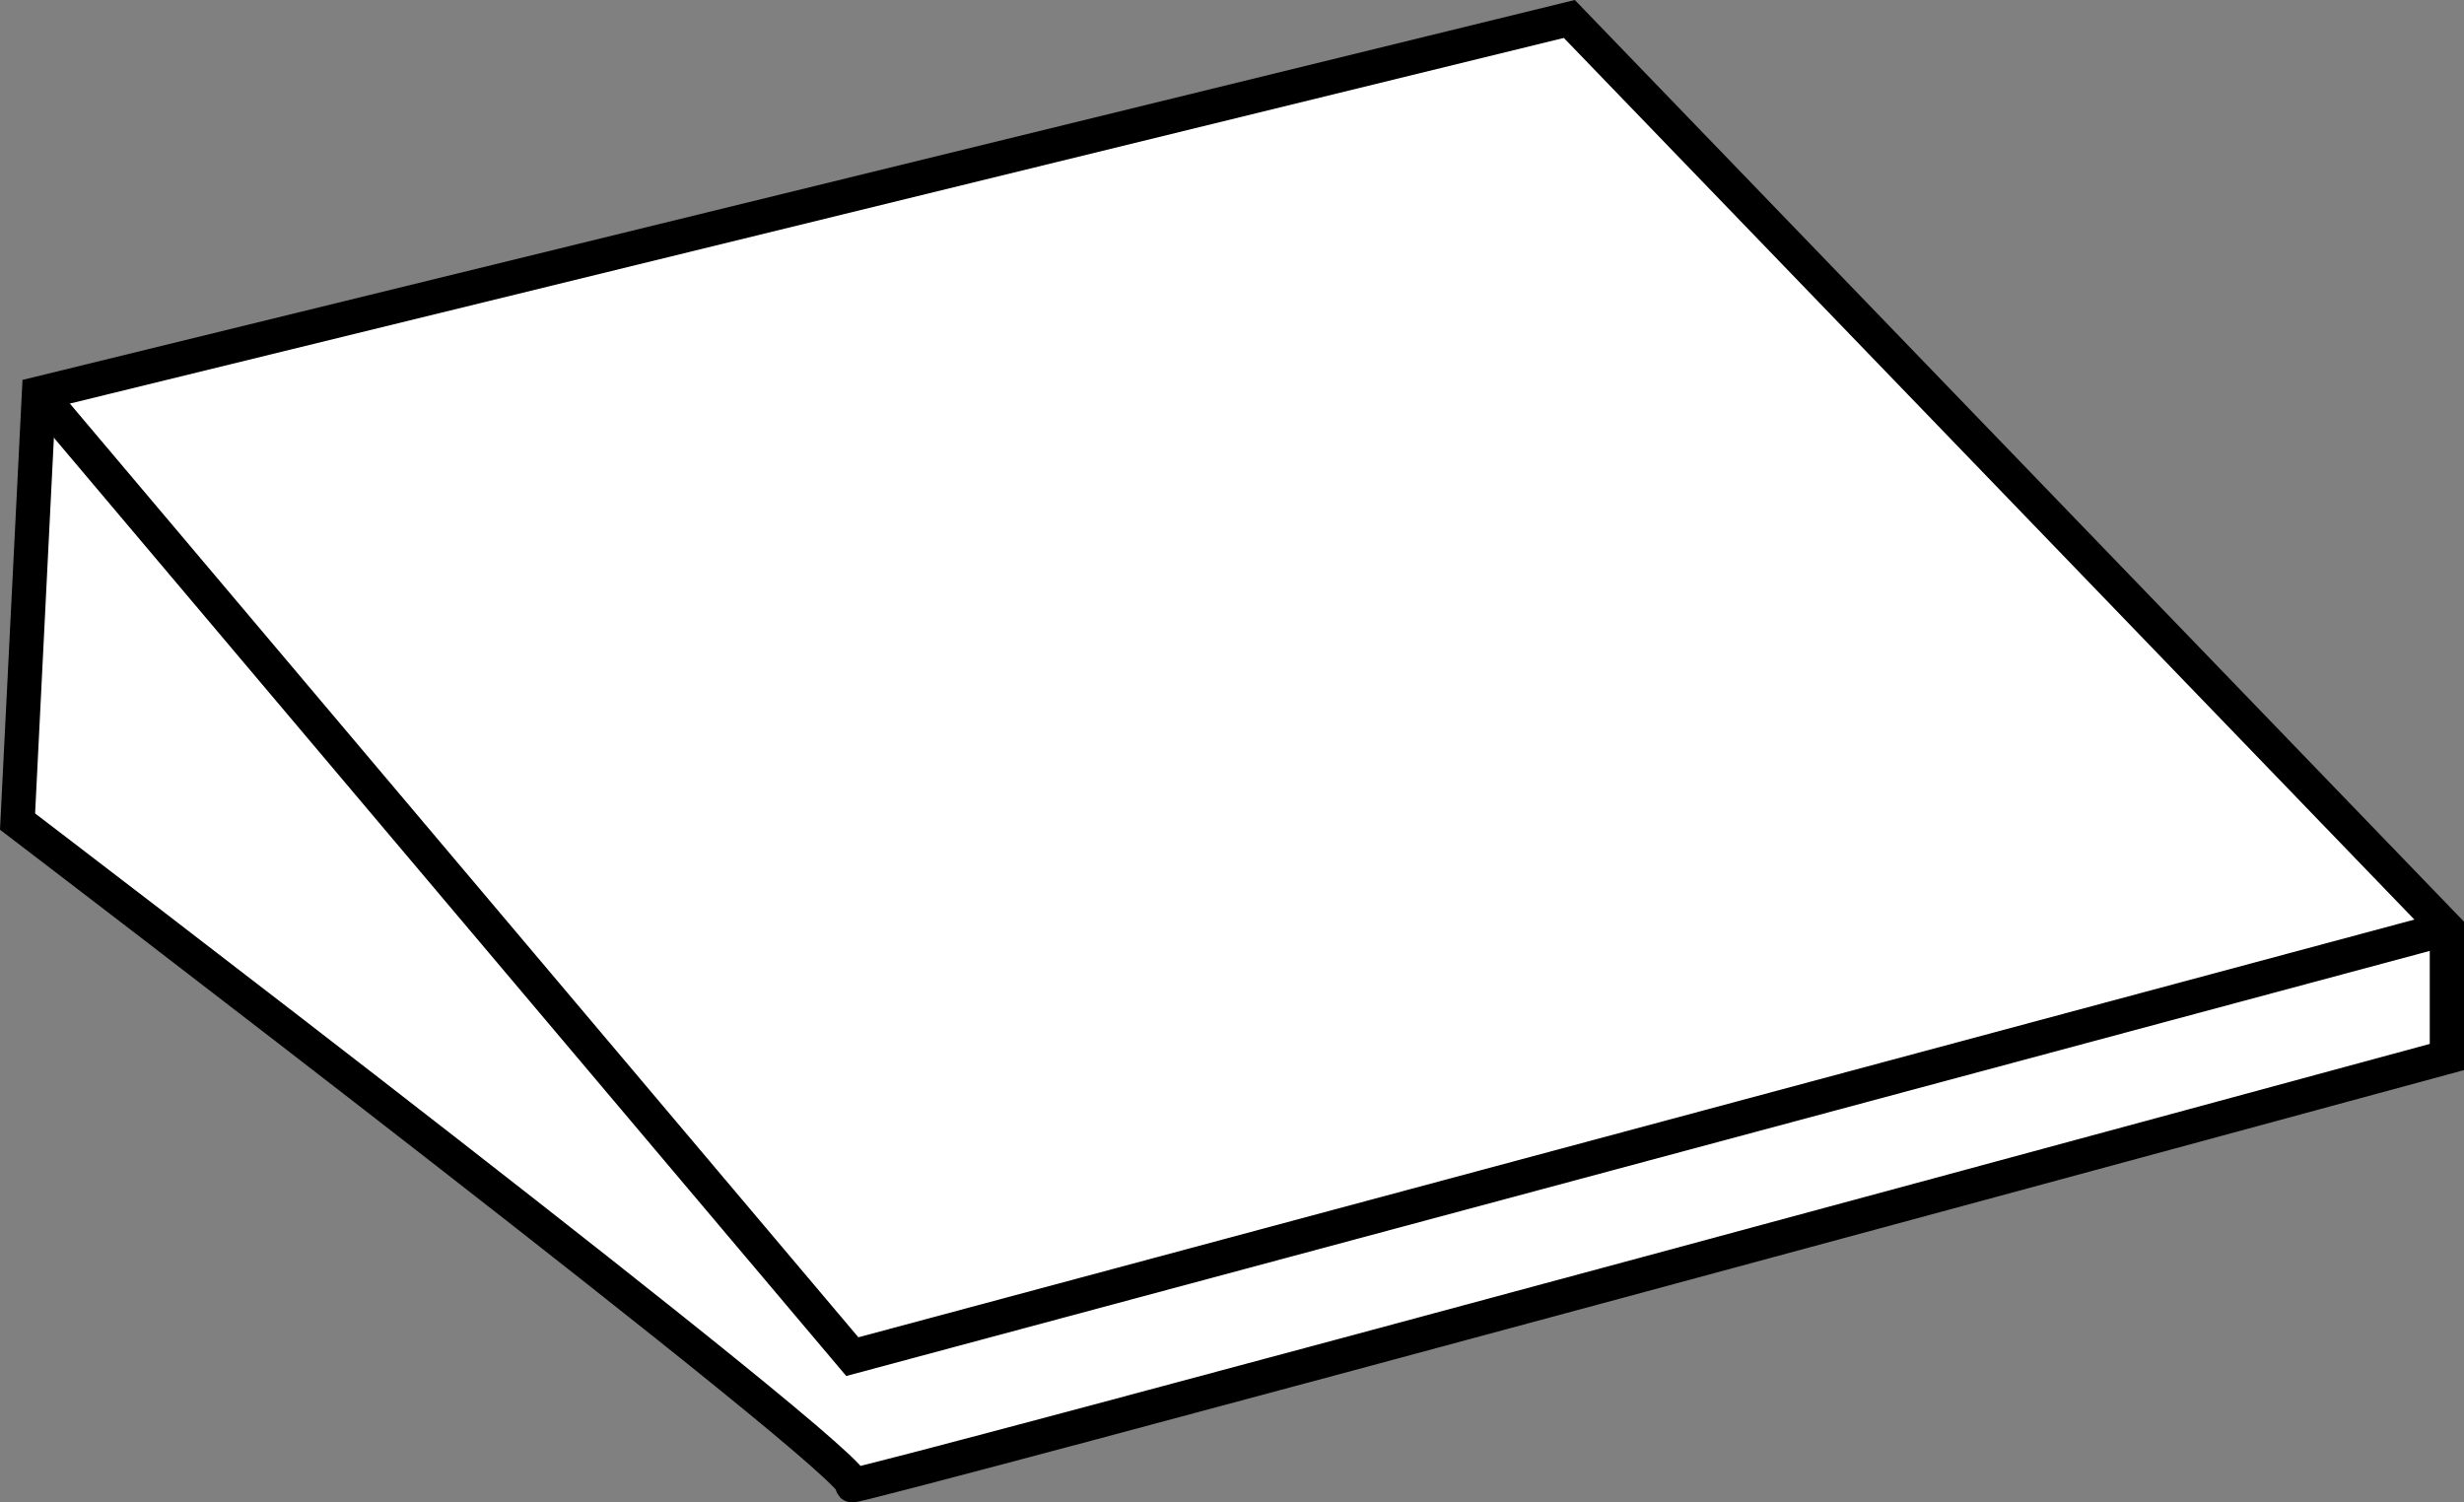
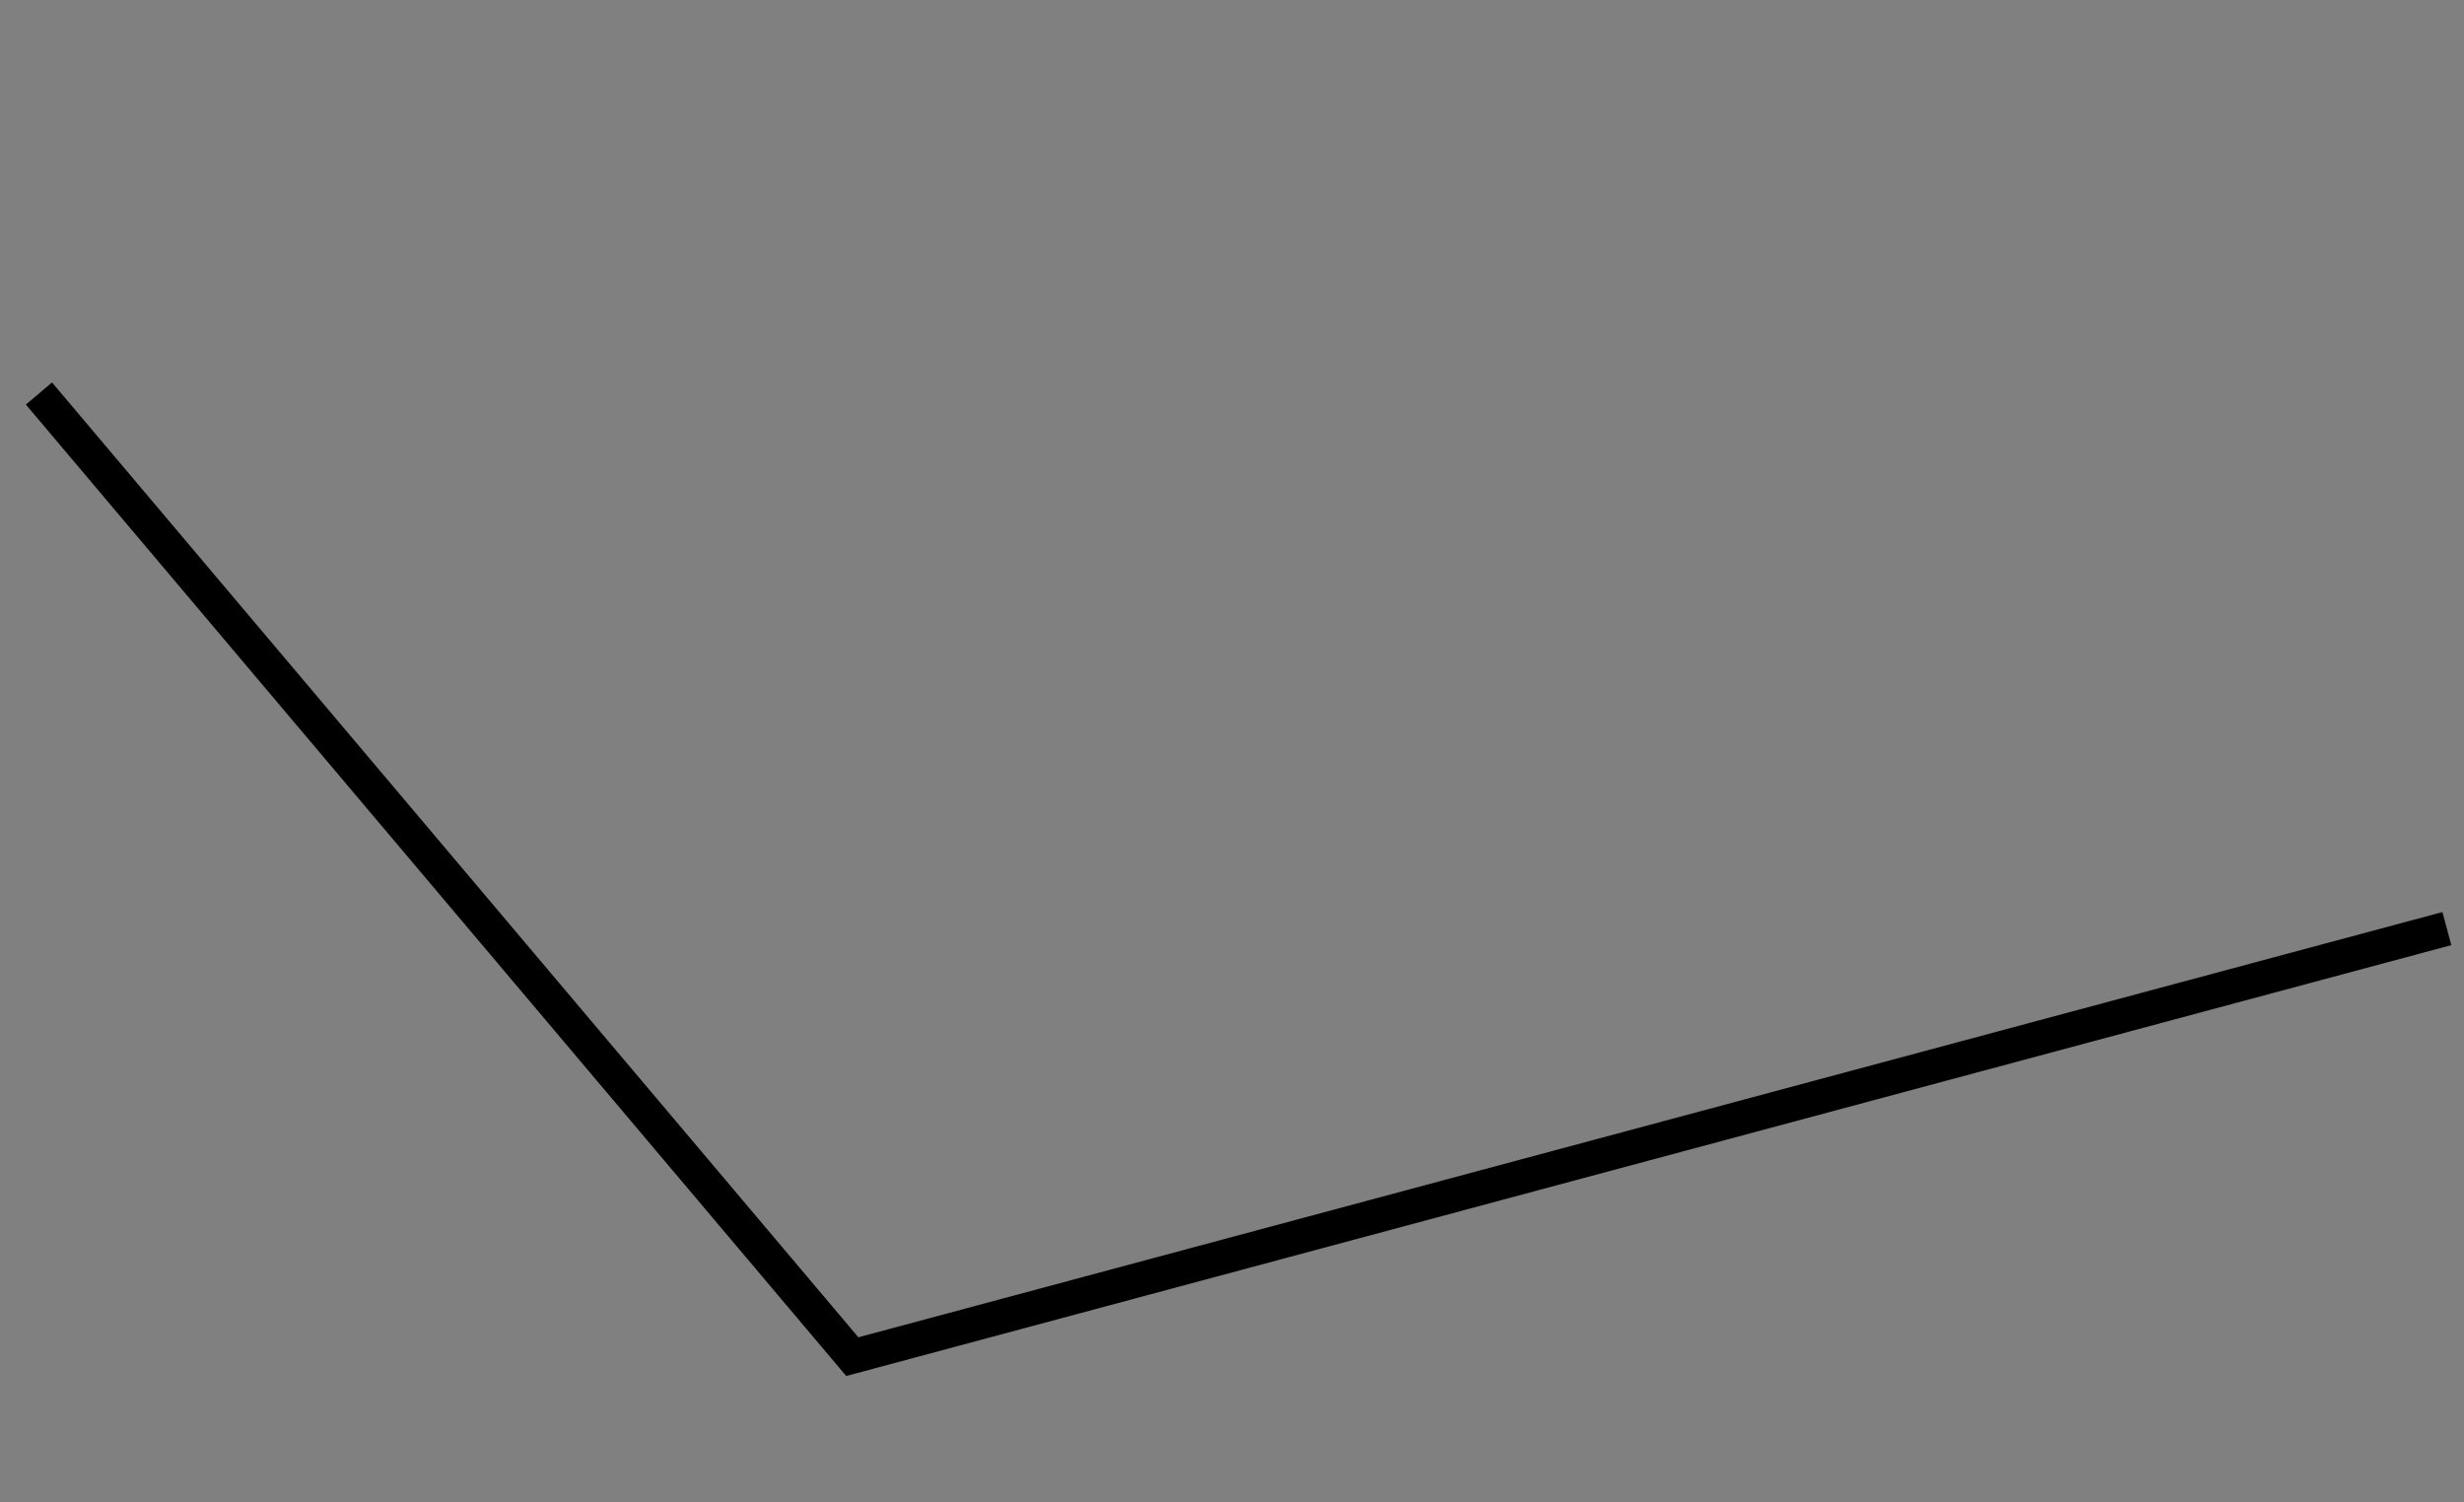
<svg xmlns="http://www.w3.org/2000/svg" version="1.1" id="Image" x="0px" y="0px" width="57.56px" height="35.098px" viewBox="0 0 57.56 35.098" enable-background="new 0 0 57.56 35.098" xml:space="preserve">
  <rect x="0" y="0" width="57.56" height="35.098" fill="#808080" stroke="none" />
-   <path fill="#FFFFFF" stroke="#000000" stroke-width="0.8" stroke-miterlimit="10" d="M36.66,0.443l-35.75,8.75l-0.5,10  c0,0,20,15.25,19.5,15.5c-0.5,0.25,37.25-10,37.25-10v-3L36.66,0.443z" />
  <polyline fill="none" stroke="#000000" stroke-width="0.8" stroke-miterlimit="10" points="0.91,9.193 19.91,31.693   57.16,21.693 " />
</svg>